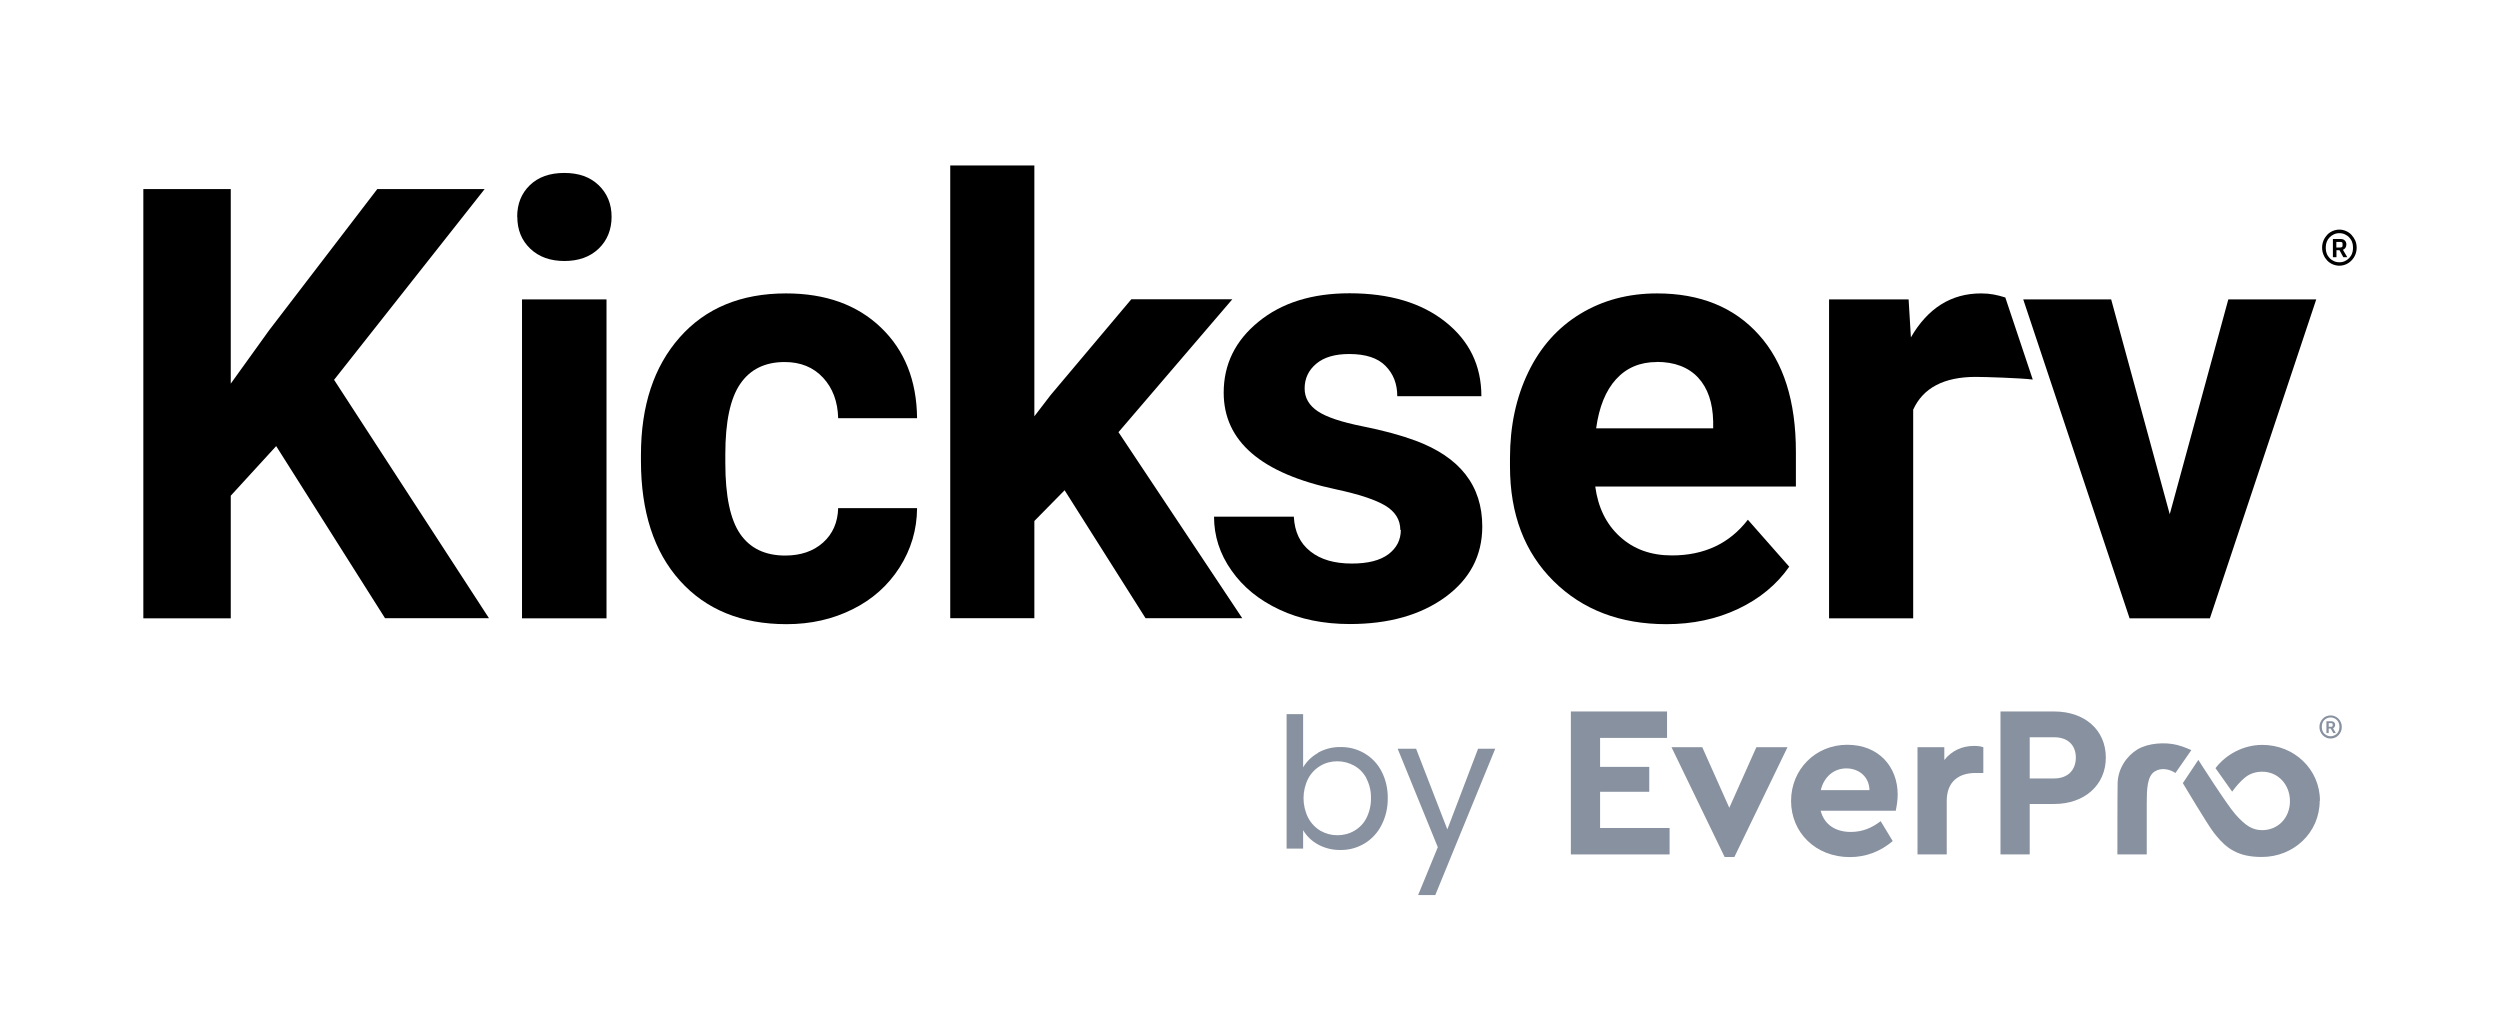
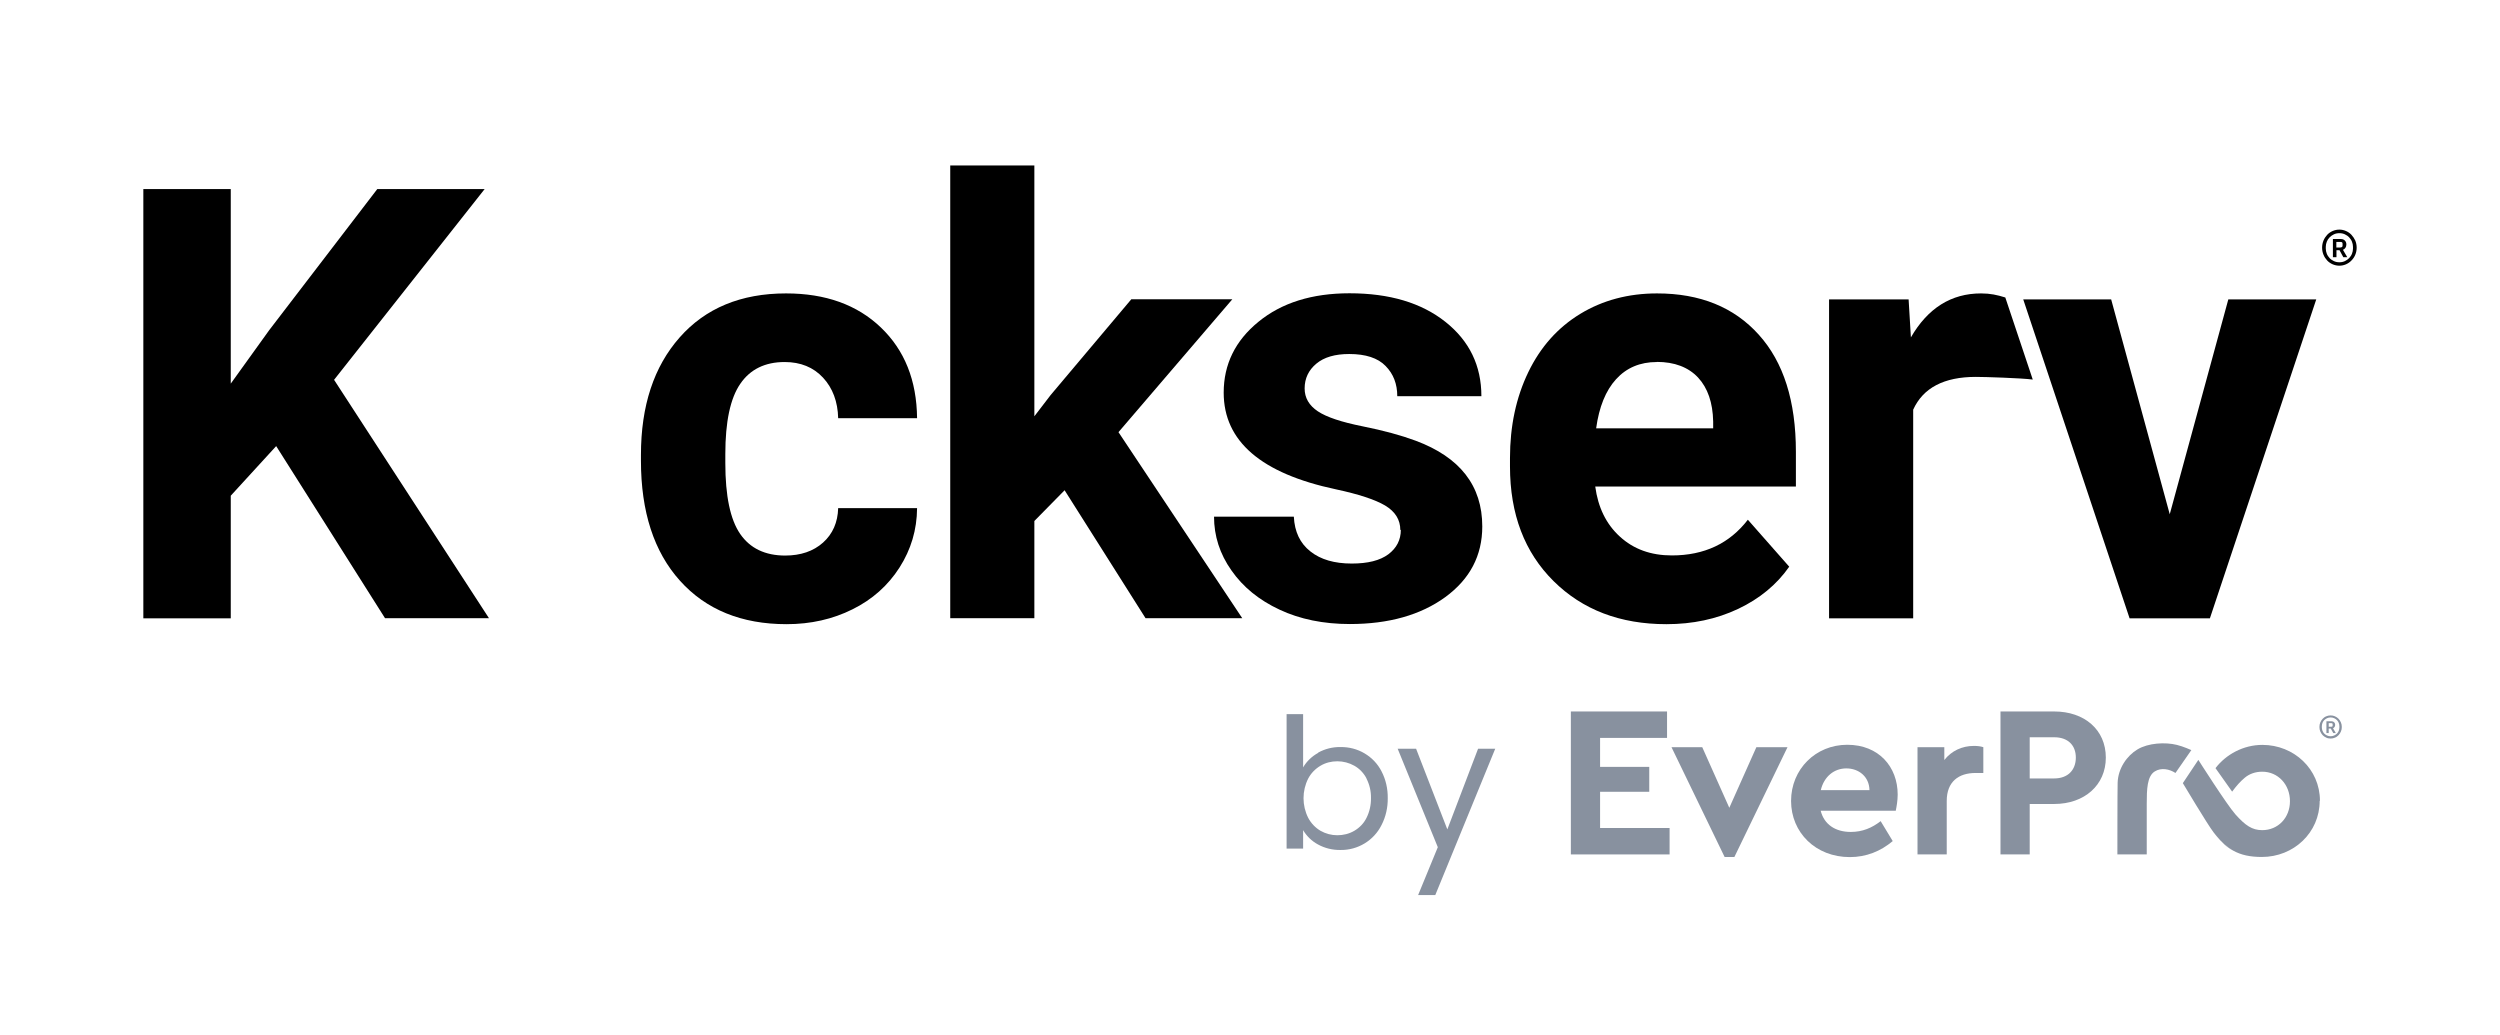
<svg xmlns="http://www.w3.org/2000/svg" id="Layer_1" data-name="Layer 1" viewBox="0 0 196.74 81.46">
  <defs>
    <style> .cls-1 { fill: #88919f; } </style>
  </defs>
  <g>
    <g>
      <polygon points="21.73 35.11 18.16 39.01 18.16 48.66 11.28 48.66 11.28 14.88 18.16 14.88 18.16 30.19 21.18 25.99 29.69 14.88 38.14 14.88 26.29 29.89 38.48 48.65 30.3 48.65 21.73 35.1 21.73 35.11" />
-       <path d="M47.73,48.66h-6.65v-25.1h6.65v25.1ZM40.7,17.06c0-1.01.33-1.84.99-2.48.67-.65,1.57-.97,2.72-.97s2.03.32,2.71.97c.67.65,1.01,1.48,1.01,2.48s-.34,1.86-1.02,2.51c-.68.65-1.58.97-2.69.97s-2.01-.32-2.69-.97c-.68-.65-1.02-1.48-1.02-2.51h0Z" />
      <path d="M61.79,43.72c1.22,0,2.22-.34,2.98-1.02.76-.68,1.16-1.59,1.19-2.71h6.21c-.01,1.7-.48,3.26-1.38,4.67-.9,1.41-2.14,2.52-3.7,3.29-1.56.78-3.29,1.17-5.19,1.17-3.54,0-6.34-1.14-8.39-3.42-2.05-2.28-3.07-5.43-3.07-9.45v-.44c0-3.87,1.01-6.95,3.05-9.26,2.03-2.3,4.82-3.46,8.37-3.46,3.1,0,5.59.89,7.46,2.68,1.87,1.79,2.82,4.16,2.85,7.14h-6.21c-.03-1.3-.43-2.37-1.19-3.19-.76-.82-1.77-1.23-3.02-1.23-1.54,0-2.71.57-3.49,1.71-.79,1.14-1.18,2.99-1.18,5.54v.7c0,2.59.39,4.45,1.17,5.58.78,1.13,1.96,1.7,3.55,1.7h0Z" />
      <polygon points="83.78 38.58 81.4 41 81.4 48.65 74.78 48.65 74.78 13.02 81.4 13.02 81.4 32.76 82.68 31.09 89.03 23.55 96.98 23.55 88.02 34.01 97.76 48.65 90.15 48.65 83.78 38.58" />
      <path d="M110.2,41.72c0-.82-.4-1.46-1.2-1.94-.8-.47-2.09-.89-3.86-1.27-5.9-1.25-8.84-3.79-8.84-7.61,0-2.23.91-4.09,2.74-5.58,1.82-1.49,4.21-2.24,7.16-2.24,3.15,0,5.66.75,7.55,2.25,1.89,1.5,2.83,3.45,2.83,5.85h-6.62c0-.96-.3-1.75-.92-2.38-.61-.63-1.57-.94-2.86-.94-1.12,0-1.98.25-2.59.76-.61.51-.92,1.16-.92,1.95,0,.74.35,1.34,1.04,1.8s1.87.85,3.52,1.18c1.65.33,3.04.71,4.17,1.13,3.5,1.3,5.25,3.55,5.25,6.75,0,2.29-.97,4.14-2.91,5.56-1.94,1.41-4.45,2.12-7.51,2.12-2.08,0-3.93-.38-5.53-1.13-1.61-.75-2.88-1.78-3.79-3.09-.92-1.3-1.37-2.72-1.37-4.23h6.28c.06,1.19.49,2.1,1.31,2.74.81.64,1.89.95,3.25.95,1.27,0,2.22-.24,2.88-.73.65-.49.98-1.13.98-1.92h-.02Z" />
      <path d="M130.38,28.49c-1.31,0-2.38.45-3.2,1.35-.82.9-1.34,2.19-1.57,3.87h9.21v-.54c-.03-1.49-.43-2.64-1.19-3.46-.76-.81-1.85-1.23-3.25-1.23h0ZM140.81,44.59c-.99,1.42-2.34,2.53-4.03,3.33-1.7.8-3.57,1.2-5.64,1.2-3.64,0-6.6-1.13-8.88-3.39-2.28-2.26-3.43-5.26-3.43-9.03v-.65c0-2.52.48-4.77,1.44-6.76.96-1.99,2.33-3.52,4.09-4.59,1.76-1.07,3.78-1.61,6.04-1.61,3.39,0,6.06,1.08,8.01,3.25,1.95,2.16,2.92,5.23,2.92,9.21v2.74h-15.79c.22,1.64.86,2.96,1.94,3.94,1.08.99,2.44,1.48,4.09,1.48,2.55,0,4.54-.94,5.98-2.81l1.1,1.25,2.15,2.44Z" />
      <path d="M159.97,29.87c-.9-.12-3.8-.21-4.48-.21-2.5,0-4.15.86-4.93,2.58v16.42h-6.62v-25.1h6.26l.18,2.99c1.33-2.3,3.17-3.46,5.52-3.46.73,0,1.27.12,1.91.32l2.16,6.46h0Z" />
      <polygon points="170.75 40.47 175.36 23.56 182.28 23.56 173.91 48.66 167.59 48.66 159.22 23.56 166.14 23.56 170.75 40.47" />
    </g>
    <g>
      <g id="Layer_2" data-name="Layer 2">
        <g id="Layer_1-2" data-name="Layer 1-2">
-           <path class="cls-1" d="M103.73,59.23c.54-.3,1.14-.45,1.76-.44.67-.01,1.33.16,1.9.5.57.34,1.03.82,1.33,1.41.34.65.5,1.38.49,2.11.01.73-.15,1.46-.49,2.12-.61,1.22-1.87,1.98-3.23,1.96-.62.01-1.24-.14-1.78-.44-.48-.26-.88-.65-1.16-1.12v1.45h-1.3v-10.58h1.3v4.19c.28-.48.69-.87,1.18-1.14ZM107.54,61.26c-.22-.42-.55-.77-.96-1-.41-.23-.87-.35-1.34-.35-.46,0-.92.11-1.32.35-.41.24-.75.59-.97,1.01-.49.97-.49,2.12,0,3.09.22.42.56.78.97,1.02.4.23.86.35,1.32.35.47,0,.93-.11,1.34-.35.41-.24.75-.59.96-1.02.24-.48.36-1.02.35-1.56.01-.53-.11-1.06-.36-1.54h.01Z" />
+           <path class="cls-1" d="M103.73,59.23c.54-.3,1.14-.45,1.76-.44.67-.01,1.33.16,1.9.5.57.34,1.03.82,1.33,1.41.34.65.5,1.38.49,2.11.01.73-.15,1.46-.49,2.12-.61,1.22-1.87,1.98-3.23,1.96-.62.01-1.24-.14-1.78-.44-.48-.26-.88-.65-1.16-1.12v1.45h-1.3v-10.58h1.3v4.19c.28-.48.69-.87,1.18-1.14ZM107.54,61.26c-.22-.42-.55-.77-.96-1-.41-.23-.87-.35-1.34-.35-.46,0-.92.11-1.32.35-.41.24-.75.59-.97,1.01-.49.97-.49,2.12,0,3.09.22.42.56.78.97,1.02.4.23.86.35,1.32.35.47,0,.93-.11,1.34-.35.41-.24.75-.59.96-1.02.24-.48.36-1.02.35-1.56.01-.53-.11-1.06-.36-1.54Z" />
          <path class="cls-1" d="M117.67,58.92l-4.72,11.52h-1.35l1.55-3.77-3.16-7.75h1.45l2.46,6.35,2.42-6.35h1.35Z" />
        </g>
      </g>
      <g>
        <g>
          <path class="cls-1" d="M131.19,58.07h-5.27v2.28h3.87v1.96h-3.87v2.85h5.47v2.08h-7.77v-11.25h7.57v2.08Z" />
          <path class="cls-1" d="M140.67,58.8l-4.18,8.64h-.77l-4.18-8.64h2.42l2.13,4.77,2.13-4.77h2.44Z" />
          <path class="cls-1" d="M149.2,63.8h-5.92c.27,1.07,1.14,1.67,2.37,1.67.92,0,1.67-.32,2.35-.85l.95,1.57c-.95.8-2.08,1.26-3.38,1.26-2.68,0-4.62-1.93-4.62-4.42s1.93-4.42,4.42-4.42,3.97,1.74,3.97,3.92c0,.48-.09.97-.15,1.26ZM143.28,62.18h3.84c-.02-1.07-.85-1.71-1.82-1.71s-1.76.65-2.01,1.71Z" />
          <path class="cls-1" d="M156.08,58.8v2.03h-.61c-1.33,0-2.27.68-2.27,2.2v4.21h-2.3v-8.44h2.11v1.01c.56-.72,1.4-1.11,2.32-1.11.31,0,.53.03.75.1Z" />
          <path class="cls-1" d="M165.72,59.62c0,2.17-1.69,3.65-4.06,3.65h-1.93v3.97h-2.3v-11.25h4.23c2.37,0,4.06,1.43,4.06,3.63ZM159.73,58.02v3.24h1.93c1.07,0,1.7-.66,1.7-1.64s-.63-1.6-1.7-1.6h-1.93Z" />
          <path class="cls-1" d="M166.64,67.24h2.3v-3.97c0-1.16.03-2.19.63-2.56.51-.32,1.15-.19,1.63.12l1.25-1.8s-.64-.29-1.14-.41c-.92-.23-2.25-.15-3.09.35s-1.53,1.49-1.57,2.62c-.02.55-.02,5.66-.02,5.66Z" />
          <g>
            <path class="cls-1" d="M182.55,63.02c0,2.51-2.05,4.42-4.55,4.42-.94,0-1.64-.16-2.24-.49-.5-.28-.94-.68-1.38-1.22-.07-.08-.13-.16-.19-.24-.47-.61-2.41-3.86-2.41-3.86l1.22-1.83s2.25,3.54,2.92,4.29c.78.87,1.31,1.24,2.11,1.24,1.24,0,2.18-.97,2.18-2.28s-.94-2.32-2.18-2.32c-.54,0-1.01.17-1.37.47-.36.3-.66.64-1,1.1l-1.31-1.85c.82-1.07,2.18-1.83,3.69-1.83,2.49,0,4.53,1.91,4.53,4.4Z" />
            <path class="cls-1" d="M175.75,66.94c-.51-.25-.94-.68-1.38-1.22.44.53.88.94,1.38,1.22Z" />
          </g>
        </g>
        <path class="cls-1" d="M183.41,58.12c-.12,0-.24-.02-.34-.07-.11-.05-.2-.11-.28-.19-.08-.08-.14-.18-.19-.29-.05-.11-.07-.23-.07-.36s.02-.25.07-.36.11-.21.19-.29c.08-.08.17-.15.28-.19.11-.05.22-.07.34-.07s.23.02.34.07c.11.05.2.11.28.19.08.08.14.18.19.29.05.11.07.23.07.36s-.02.25-.07.36c-.05.11-.11.21-.19.29-.08.08-.17.15-.28.19-.11.05-.22.07-.34.07ZM183.41,57.94c.1,0,.19-.02.28-.06.08-.04.16-.09.22-.15.06-.06.11-.14.14-.22.03-.08.05-.17.05-.26v-.1c0-.09-.02-.17-.05-.26-.03-.08-.08-.16-.14-.22s-.13-.11-.22-.15c-.08-.04-.18-.06-.28-.06s-.19.02-.28.06c-.08.04-.16.09-.22.15s-.11.14-.14.22c-.03.08-.05.17-.05.26v.1c0,.09.02.17.05.26.03.08.08.16.14.22.06.06.13.11.22.15.08.04.18.06.28.06ZM183.26,57.69h-.18v-.93h.4c.09,0,.16.03.21.08.05.05.08.12.08.2,0,.07-.02.13-.05.17-.03.04-.07.08-.12.1l.22.38h-.2l-.2-.36h-.16v.36ZM183.47,57.19c.07,0,.1-.03.1-.09v-.1c0-.06-.03-.09-.1-.09h-.21v.28h.21Z" />
      </g>
    </g>
  </g>
  <path d="M184.1,20.91c-.19,0-.36-.04-.53-.11-.16-.07-.31-.17-.43-.3-.12-.13-.22-.28-.29-.45-.07-.17-.11-.36-.11-.56s.04-.39.11-.56.17-.32.29-.45c.12-.13.27-.23.43-.3.16-.07.34-.11.53-.11s.36.04.52.11c.16.07.31.17.43.3.12.13.22.28.3.45.07.17.11.36.11.56s-.04.39-.11.56c-.07.17-.17.32-.3.45-.12.13-.27.23-.43.3-.16.07-.34.11-.52.11ZM184.1,20.64c.16,0,.3-.03.43-.09.13-.06.24-.14.34-.24.09-.1.17-.21.22-.34.05-.13.08-.26.08-.4v-.15c0-.14-.03-.27-.08-.4-.05-.13-.13-.24-.22-.34s-.21-.18-.34-.24c-.13-.06-.27-.09-.43-.09s-.3.03-.43.09c-.13.06-.24.14-.34.24s-.17.21-.22.34c-.05.13-.08.26-.08.4v.15c0,.14.03.27.08.4.05.13.13.24.22.34.09.1.21.18.34.24.13.06.27.09.43.09ZM183.86,20.24h-.27v-1.43h.62c.14,0,.24.04.32.12.08.08.12.18.12.31,0,.11-.03.2-.08.27-.05.07-.11.12-.19.15l.34.58h-.31l-.3-.55h-.24v.55ZM184.19,19.47c.11,0,.16-.05.16-.14v-.15c0-.1-.05-.14-.16-.14h-.33v.44h.33Z" />
</svg>